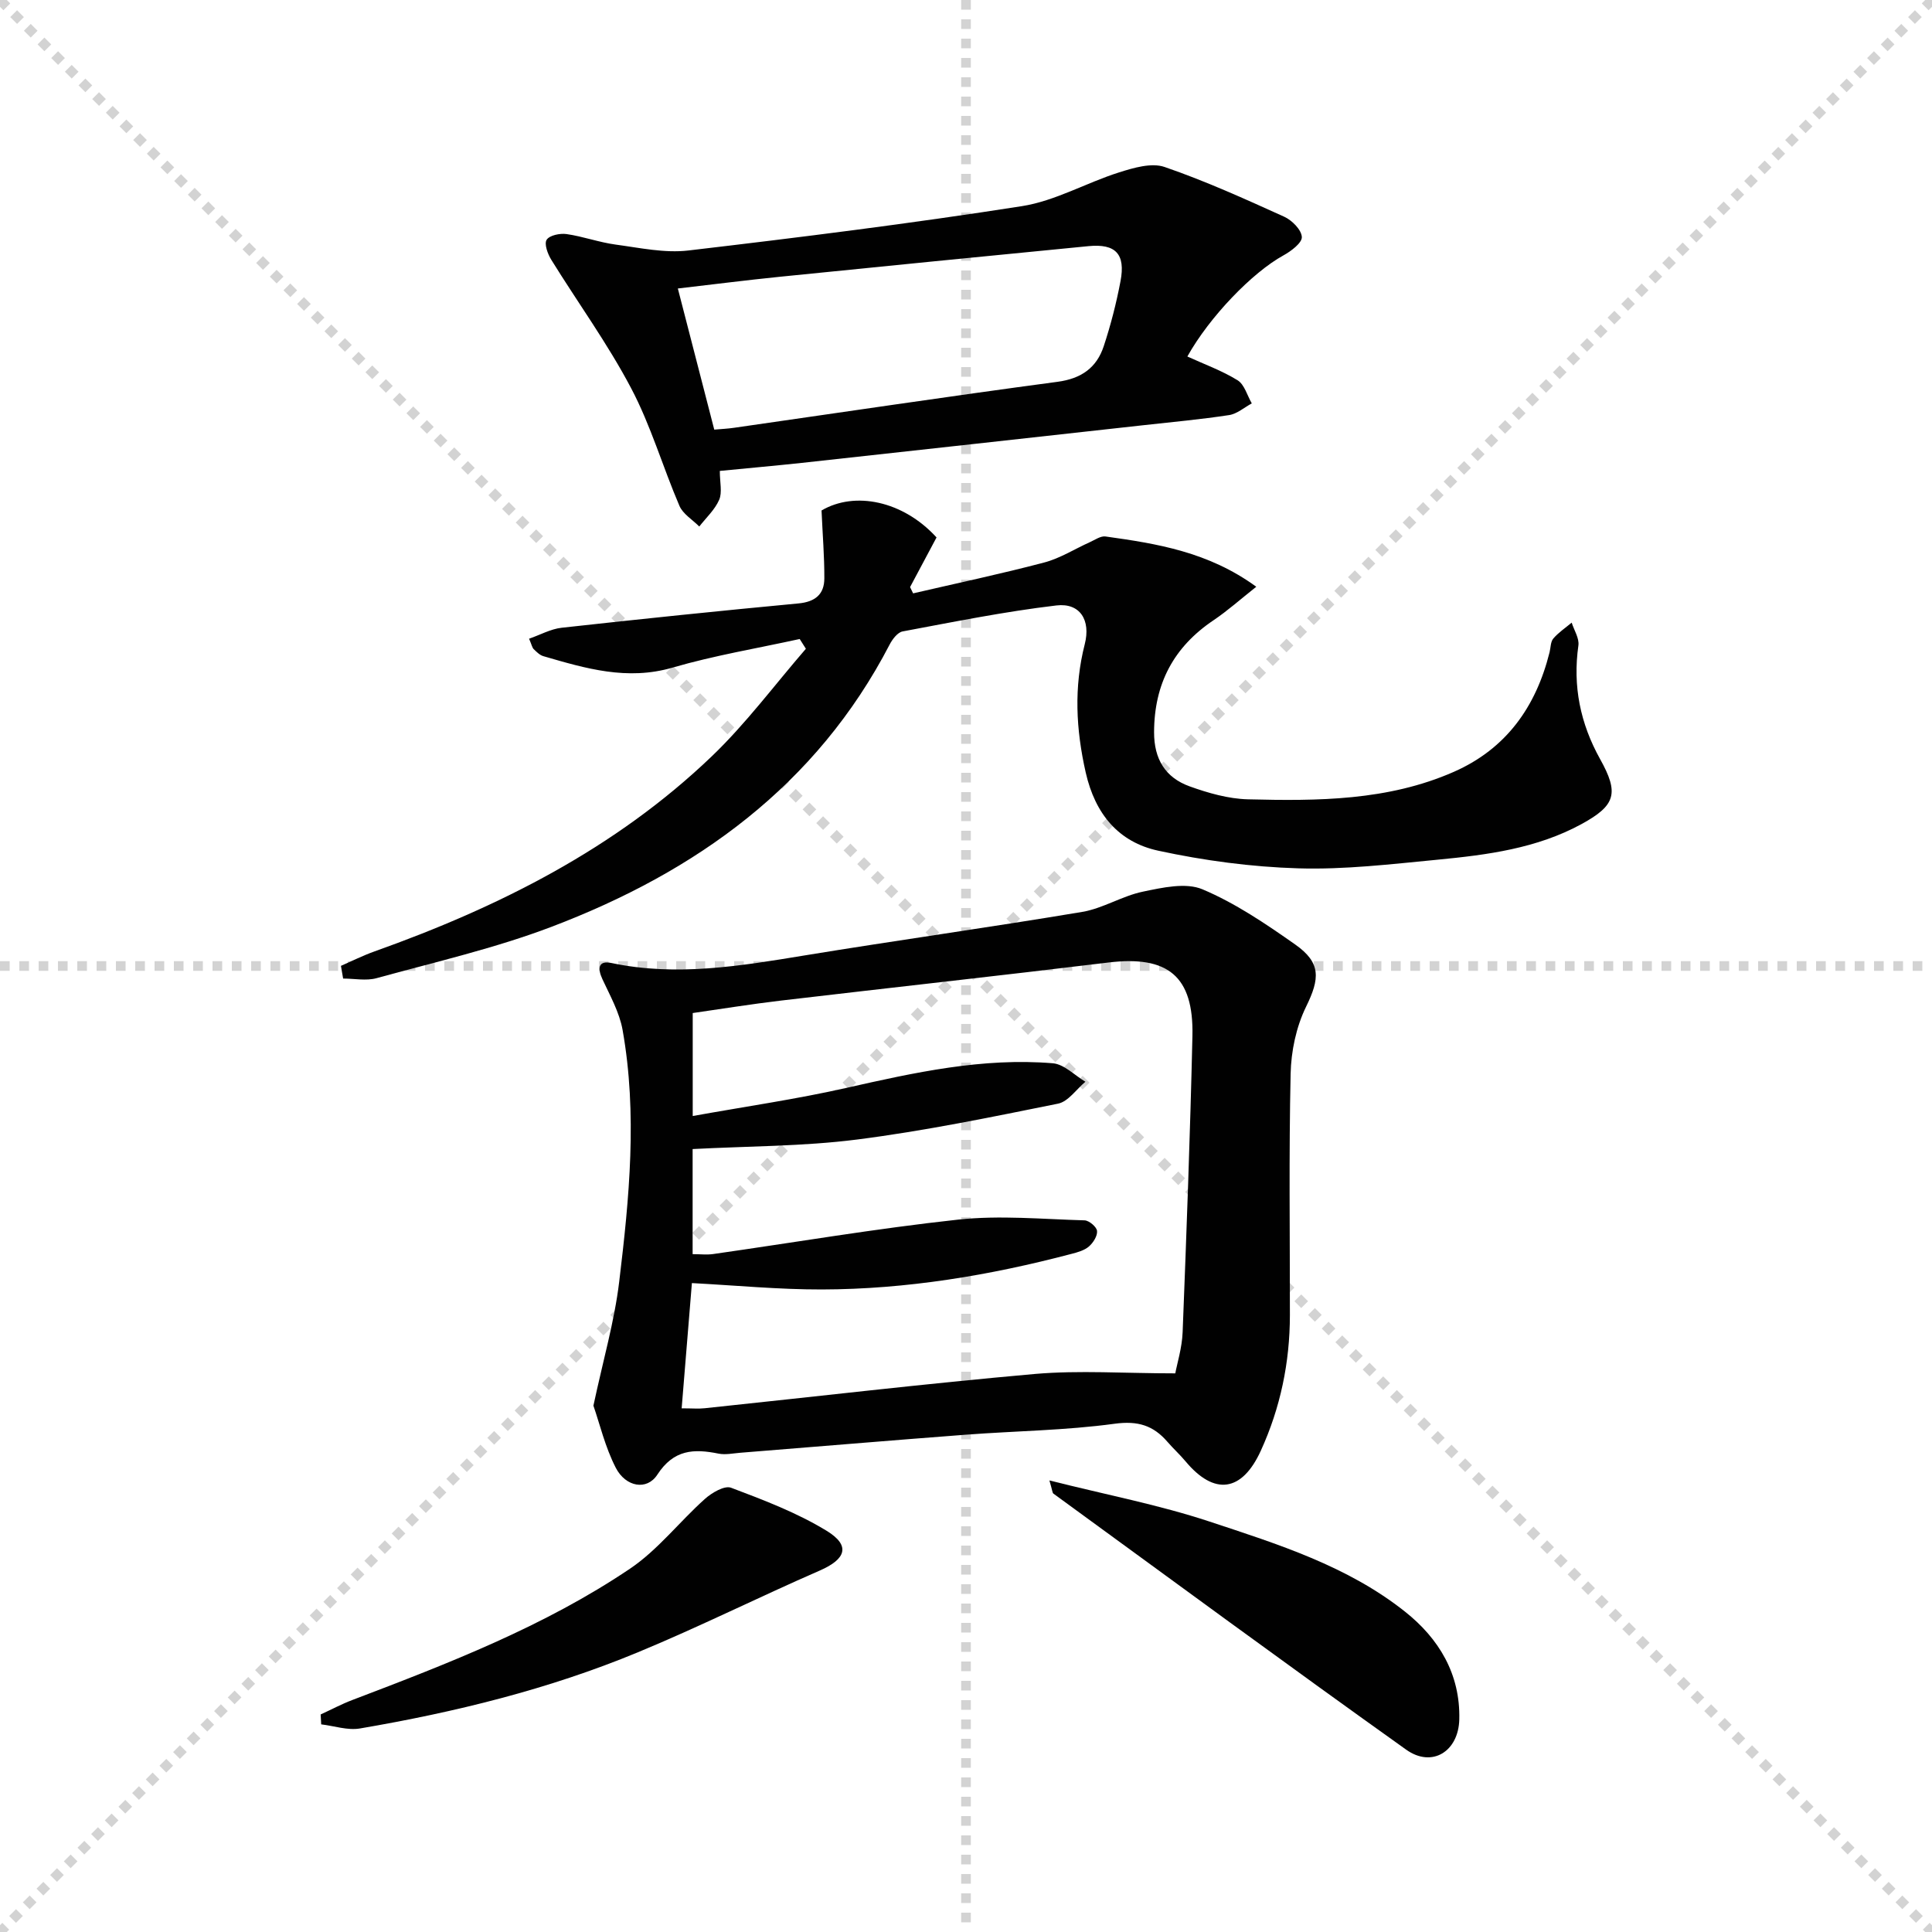
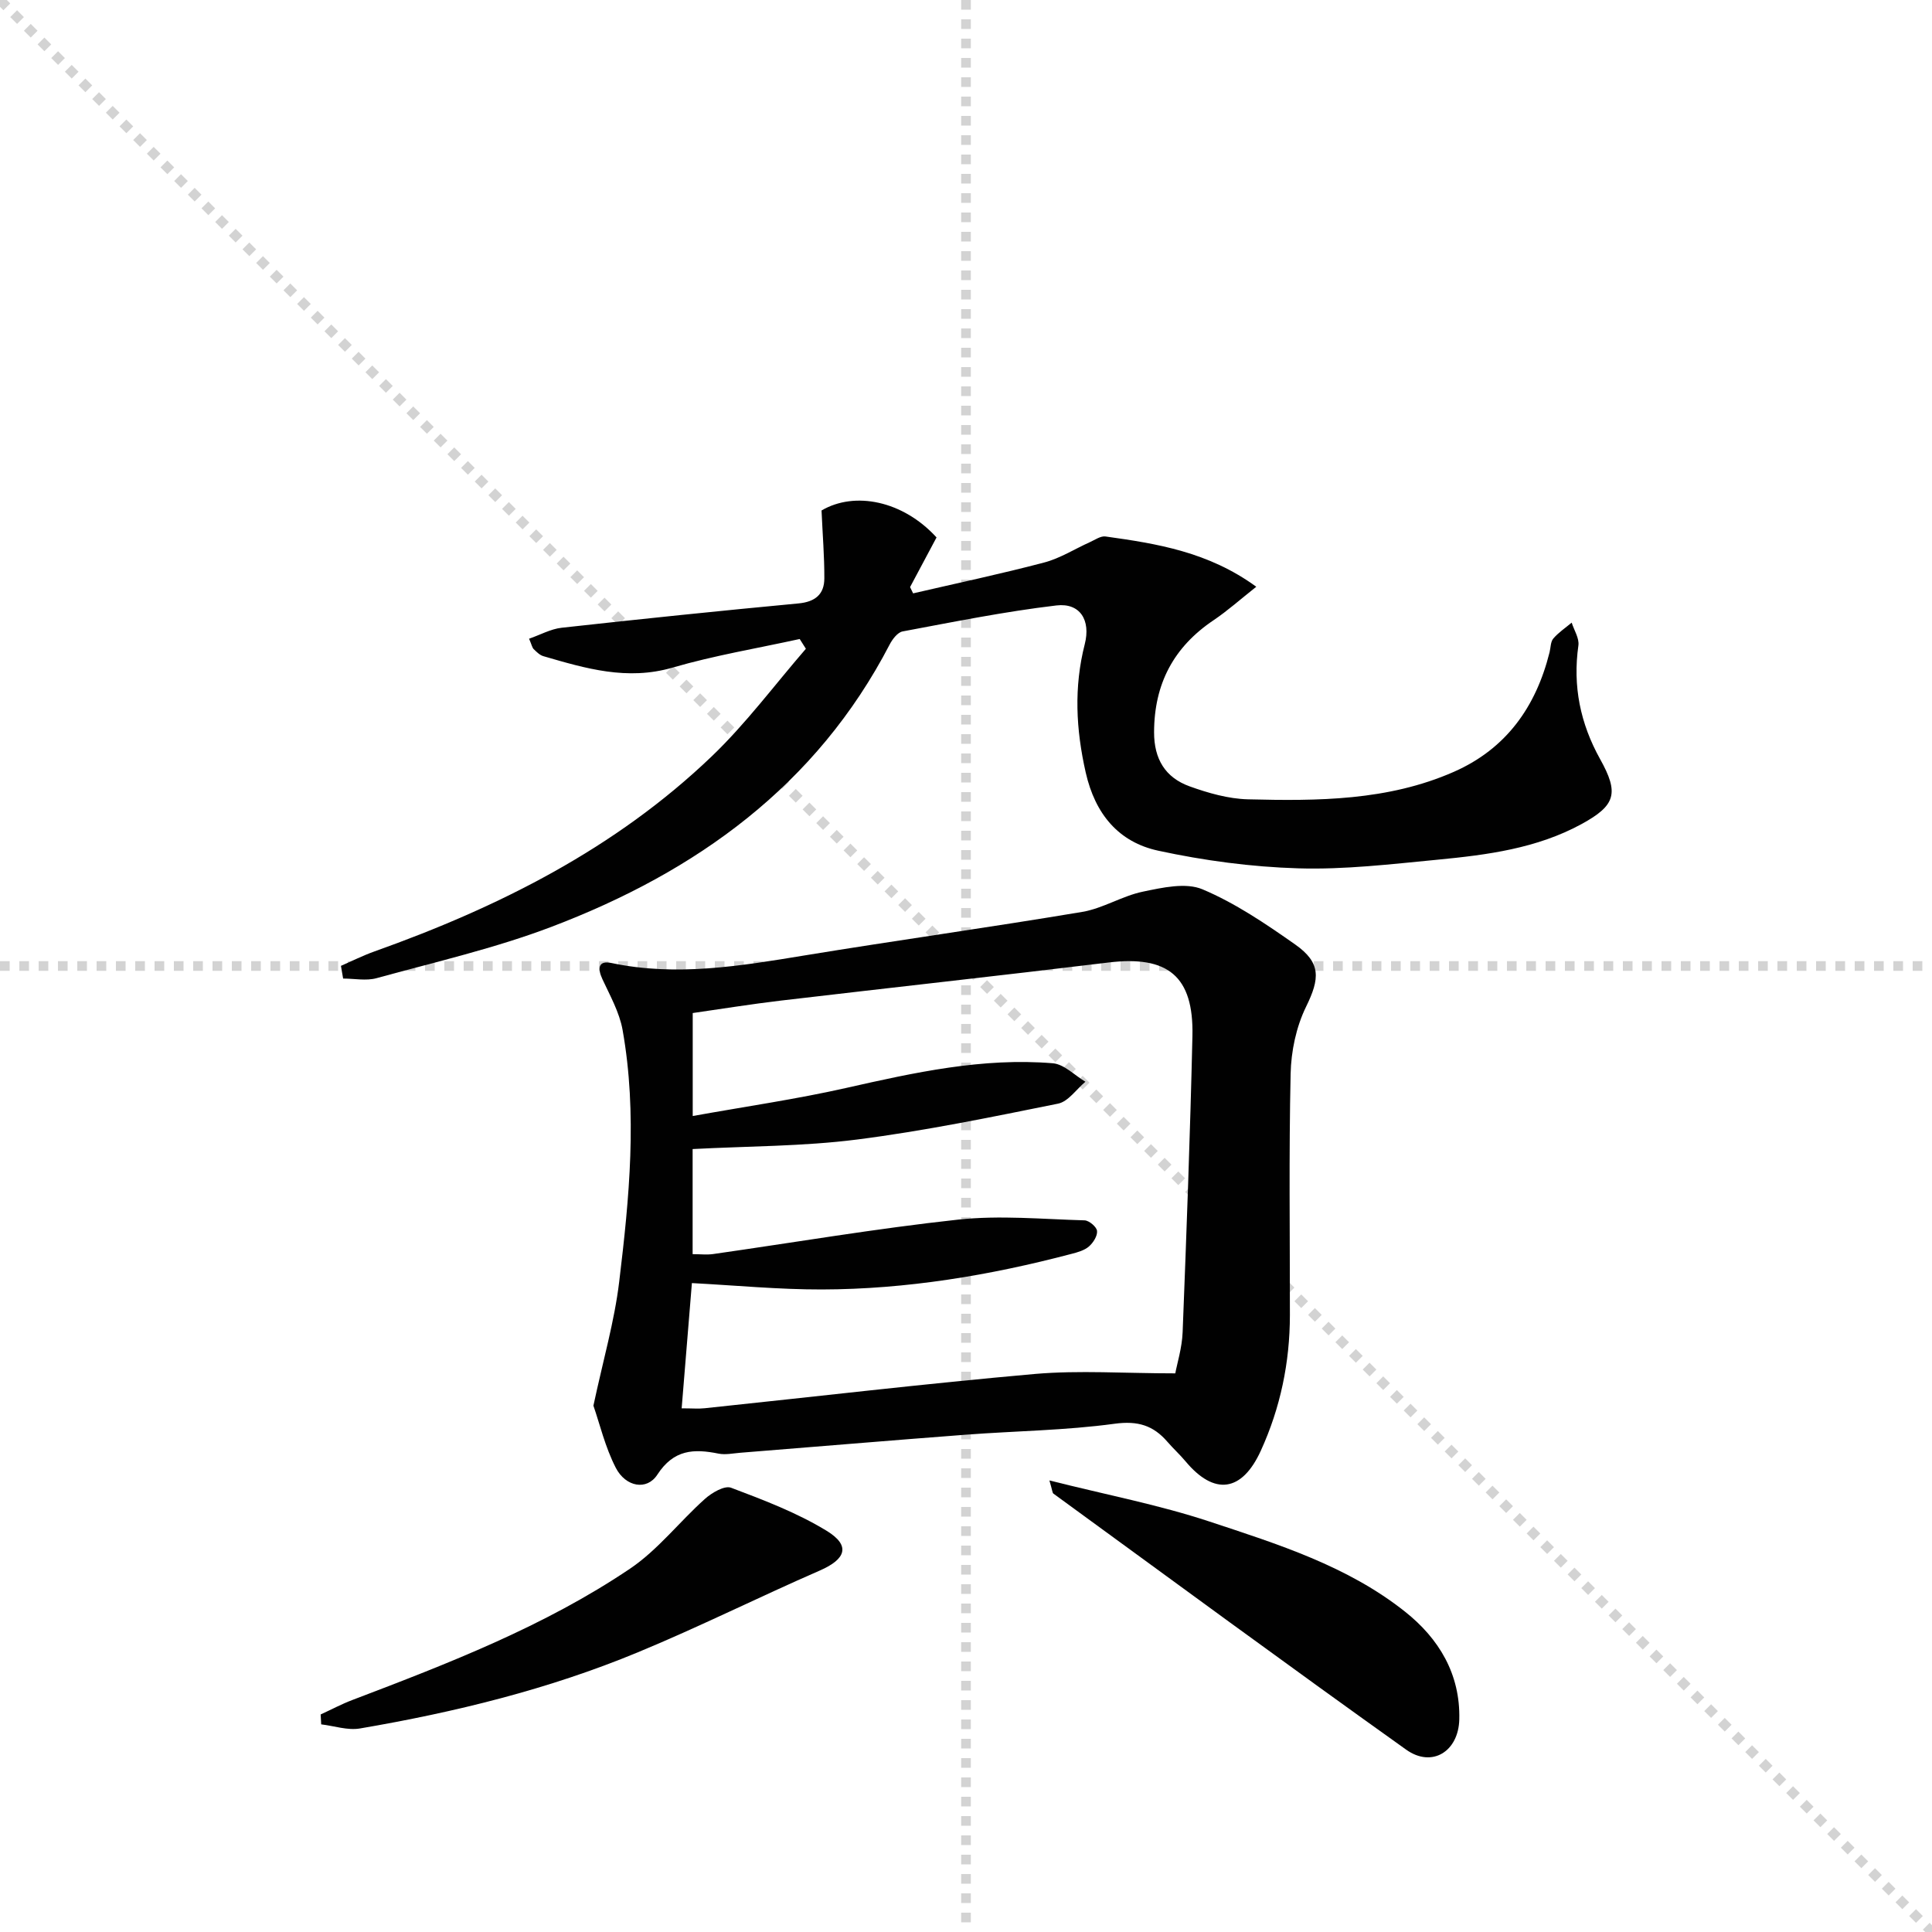
<svg xmlns="http://www.w3.org/2000/svg" enable-background="new 0 0 400 400" viewBox="0 0 400 400">
  <g stroke="lightgray" stroke-dasharray="1,1" stroke-width="1" transform="scale(2, 2)">
    <line x1="0" y1="0" x2="200" y2="200" />
-     <line x1="200" y1="0" x2="0" y2="200" />
    <line x1="100" y1="0" x2="100" y2="200" />
    <line x1="0" y1="100" x2="200" y2="100" />
  </g>
  <g fill="#010101">
    <path d="m122.86 291.03c2.02-9.47 4.36-17.49 5.34-25.68 2.09-17.31 3.79-34.73.7-52.11-.65-3.65-2.6-7.11-4.19-10.54-1.06-2.29-.79-3.88 1.88-3.32 13.47 2.84 26.67.62 39.94-1.56 19.15-3.14 38.38-5.81 57.52-9.02 4.3-.72 8.27-3.3 12.56-4.19 4.04-.84 8.9-1.95 12.37-.48 6.8 2.87 13.09 7.14 19.18 11.42 5.41 3.8 5.09 7.09 2.24 12.9-2.04 4.17-3.09 9.19-3.19 13.86-.37 16.65-.14 33.32-.15 49.99-.01 9.77-1.96 19.15-6.01 28.03-3.92 8.61-9.65 9.35-15.6 2.22-1.17-1.4-2.54-2.64-3.74-4.03-2.93-3.4-6.12-4.4-10.93-3.75-10.19 1.39-20.55 1.49-30.83 2.27-15.57 1.18-31.13 2.5-46.7 3.74-1.49.12-3.05.46-4.47.18-5.13-1.04-9.29-.88-12.69 4.36-2.16 3.33-6.53 2.55-8.59-1.41-2.22-4.31-3.35-9.18-4.64-12.88zm120.47-6.69c.39-2.09 1.39-5.28 1.52-8.5.8-20.44 1.56-40.89 2.03-61.35.28-12.4-5.09-16.71-17.41-15.21-22.58 2.74-45.19 5.22-67.78 7.88-6.18.73-12.34 1.73-18.27 2.58v21.32c10.92-1.97 21.43-3.48 31.76-5.81 14.13-3.19 28.24-6.32 42.81-5.11 2.33.2 4.49 2.49 6.73 3.82-1.88 1.57-3.56 4.12-5.67 4.54-13.82 2.79-27.66 5.65-41.63 7.43-11.15 1.42-22.5 1.36-34.02 1.97v21.76c1.63 0 2.96.16 4.23-.02 16.91-2.41 33.76-5.29 50.72-7.13 8.63-.94 17.47-.09 26.2.15.93.03 2.49 1.34 2.58 2.19.11 1.03-.8 2.46-1.68 3.22-.95.82-2.36 1.21-3.64 1.54-16.93 4.46-34.13 7.32-51.66 7.36-8.89.02-17.78-.84-26.9-1.32-.7 8.54-1.39 17.07-2.12 25.93 2.2 0 3.5.12 4.78-.02 22.79-2.39 45.56-5.08 68.39-7.1 9.18-.79 18.49-.12 29.03-.12z" />
    <path d="m70.59 199.97c2.29-1 4.54-2.13 6.89-2.97 25.77-9.18 49.91-21.29 69.85-40.38 7.11-6.8 13.05-14.83 19.52-22.3-.43-.67-.85-1.35-1.28-2.02-8.79 1.93-17.71 3.41-26.32 5.92-9.4 2.74-18.01.18-26.76-2.37-.75-.22-1.4-.88-1.99-1.45-.32-.31-.4-.86-.96-2.16 2.33-.81 4.48-2.02 6.74-2.27 16.34-1.81 32.69-3.5 49.06-5.04 3.44-.33 5.32-1.89 5.33-5.17.02-4.53-.36-9.06-.58-14.07 6.87-4.04 16.86-2.03 23.81 5.58-1.8 3.39-3.64 6.83-5.48 10.28.21.43.42.86.63 1.3 9.05-2.1 18.15-4.02 27.14-6.39 3.3-.87 6.31-2.8 9.47-4.22 1.05-.47 2.22-1.31 3.22-1.17 10.67 1.49 21.3 3.18 31.22 10.41-3.28 2.59-5.93 4.97-8.86 6.94-8.26 5.56-12.27 13.16-12.3 23.15-.02 5.6 2.34 9.42 7.34 11.23 3.86 1.39 8.02 2.58 12.07 2.69 14.47.36 29 .31 42.63-5.68 10.86-4.77 17.02-13.46 19.84-24.76.24-.96.2-2.16.77-2.84 1.08-1.26 2.52-2.22 3.81-3.3.5 1.58 1.6 3.25 1.39 4.73-1.2 8.41.4 16.17 4.5 23.53 3.93 7.05 3.25 9.57-3.86 13.45-9.26 5.05-19.52 6.38-29.78 7.37-9.6.92-19.26 2.08-28.86 1.79-9.7-.29-19.49-1.6-28.98-3.65-8.2-1.77-13.06-7.56-15.02-16.17-2.03-8.96-2.48-17.68-.2-26.6 1.27-4.97-.99-8.58-5.86-8.01-10.68 1.26-21.26 3.4-31.85 5.38-1.03.19-2.1 1.59-2.67 2.68-15.18 29.26-40.07 47.09-70.01 58.47-11.73 4.46-24.1 7.29-36.24 10.64-2.15.59-4.6.08-6.92.08-.14-.87-.3-1.75-.45-2.63z" />
-     <path d="m149.03 97.5c0 2.39.53 4.44-.13 5.97-.89 2.06-2.7 3.71-4.12 5.54-1.4-1.41-3.38-2.58-4.11-4.28-3.47-8.08-5.93-16.66-10.02-24.39-4.85-9.2-11.03-17.7-16.52-26.57-.74-1.2-1.5-3.28-.95-4.13.59-.93 2.76-1.37 4.11-1.18 3.43.49 6.75 1.72 10.18 2.18 5 .67 10.15 1.8 15.06 1.22 23.06-2.71 46.11-5.59 69.05-9.18 6.9-1.08 13.34-4.85 20.12-6.99 3-.95 6.7-2.05 9.41-1.12 8.45 2.9 16.62 6.61 24.77 10.3 1.61.73 3.56 2.69 3.65 4.19.07 1.22-2.22 2.94-3.8 3.81-6.42 3.52-15.31 12.71-19.9 20.94 3.49 1.6 7.16 2.92 10.4 4.92 1.42.88 1.99 3.15 2.94 4.79-1.56.84-3.05 2.17-4.7 2.42-5.9.9-11.85 1.44-17.78 2.1-23.58 2.61-47.15 5.22-70.73 7.8-5.4.58-10.83 1.06-16.93 1.66zm-1.15-8.55c1.47-.13 2.79-.19 4.09-.38 22.32-3.2 44.62-6.54 66.97-9.52 4.95-.66 8.11-2.92 9.58-7.38 1.45-4.39 2.61-8.91 3.47-13.46 1.07-5.63-1.02-7.79-6.61-7.25-21.3 2.08-42.61 4.18-63.9 6.34-7.02.71-14.03 1.61-21.14 2.43 2.56 9.93 4.98 19.3 7.54 29.22z" />
    <path d="m217.27 306.51c11.78 2.97 22.69 5.05 33.14 8.51 14.14 4.68 28.57 9.19 40.49 18.66 7.02 5.57 11.46 12.93 11.23 22.31-.16 6.64-5.65 10.08-11.01 6.25-24.49-17.46-48.72-35.29-73.03-53.01-.2-.14-.19-.57-.82-2.72z" />
    <path d="m66.39 354.96c2.18-1 4.31-2.14 6.55-2.99 19.88-7.57 39.77-15.24 57.51-27.2 5.78-3.9 10.24-9.74 15.51-14.45 1.43-1.28 4.05-2.81 5.4-2.3 6.76 2.55 13.63 5.16 19.76 8.9 5.04 3.07 4.04 5.87-1.38 8.24-12.64 5.51-24.99 11.68-37.72 16.95-18.47 7.65-37.82 12.39-57.49 15.75-2.55.44-5.35-.53-8.03-.85-.05-.69-.08-1.37-.11-2.05z" />
  </g>
</svg>